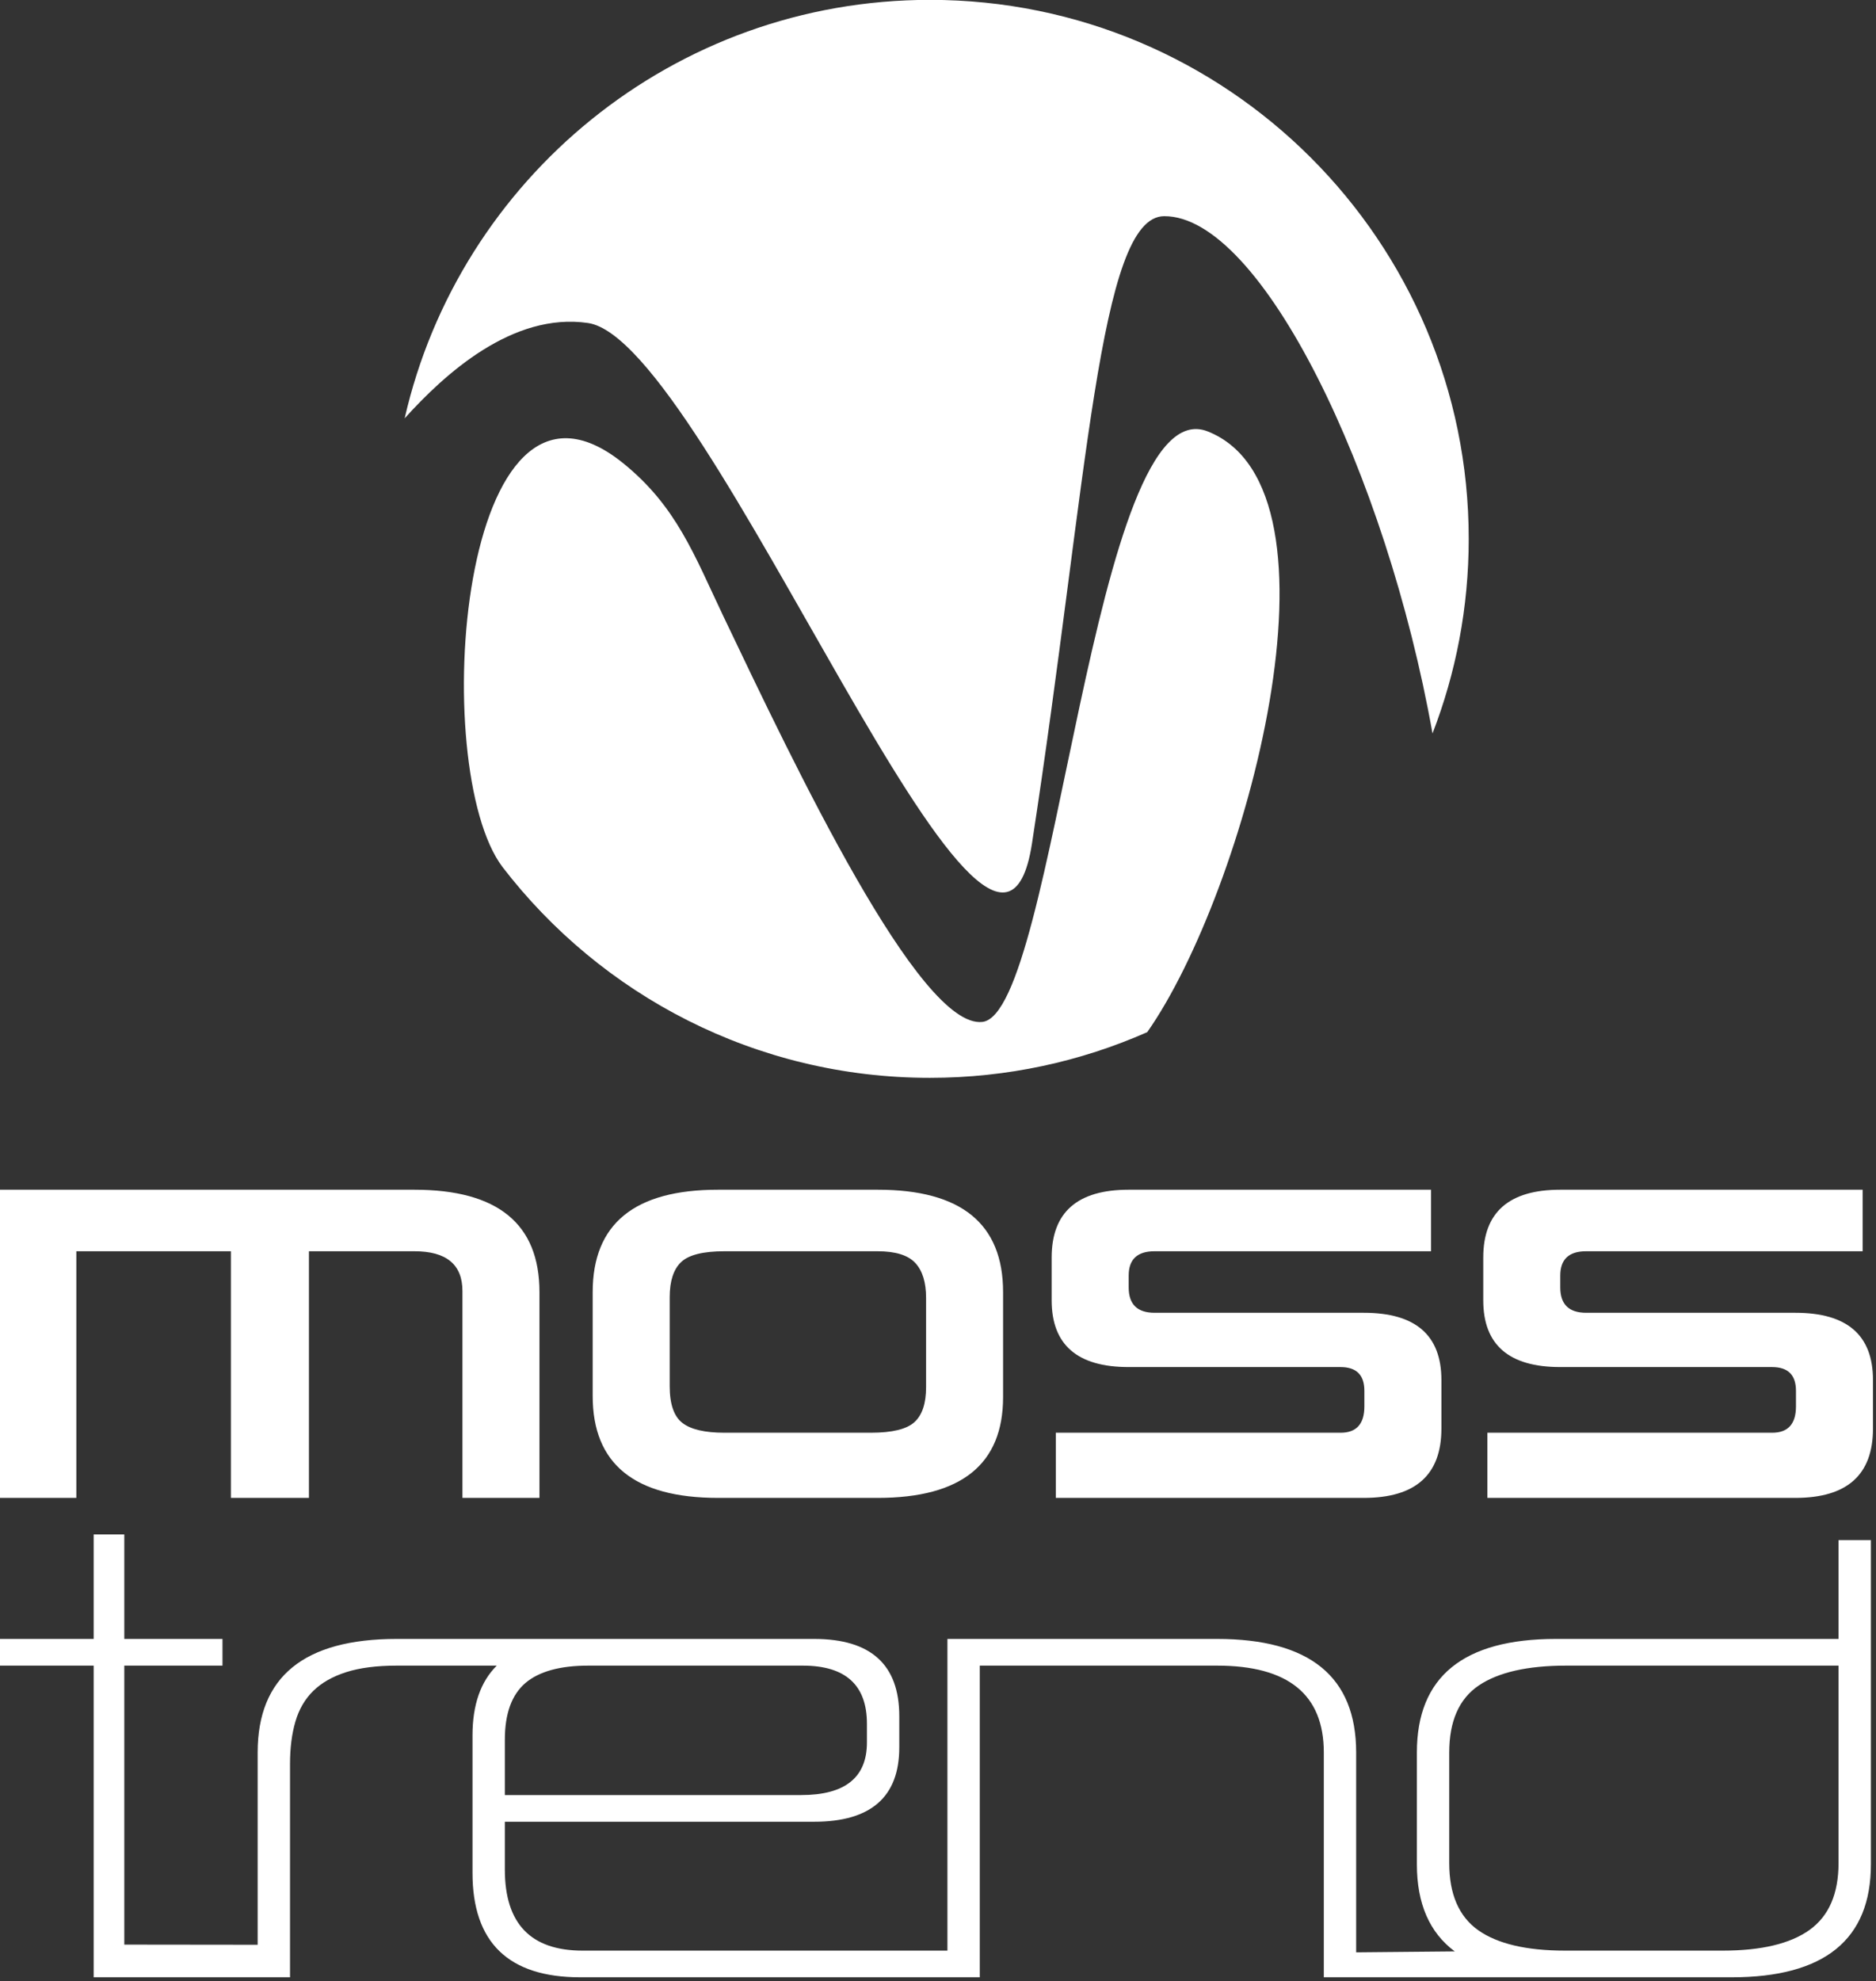
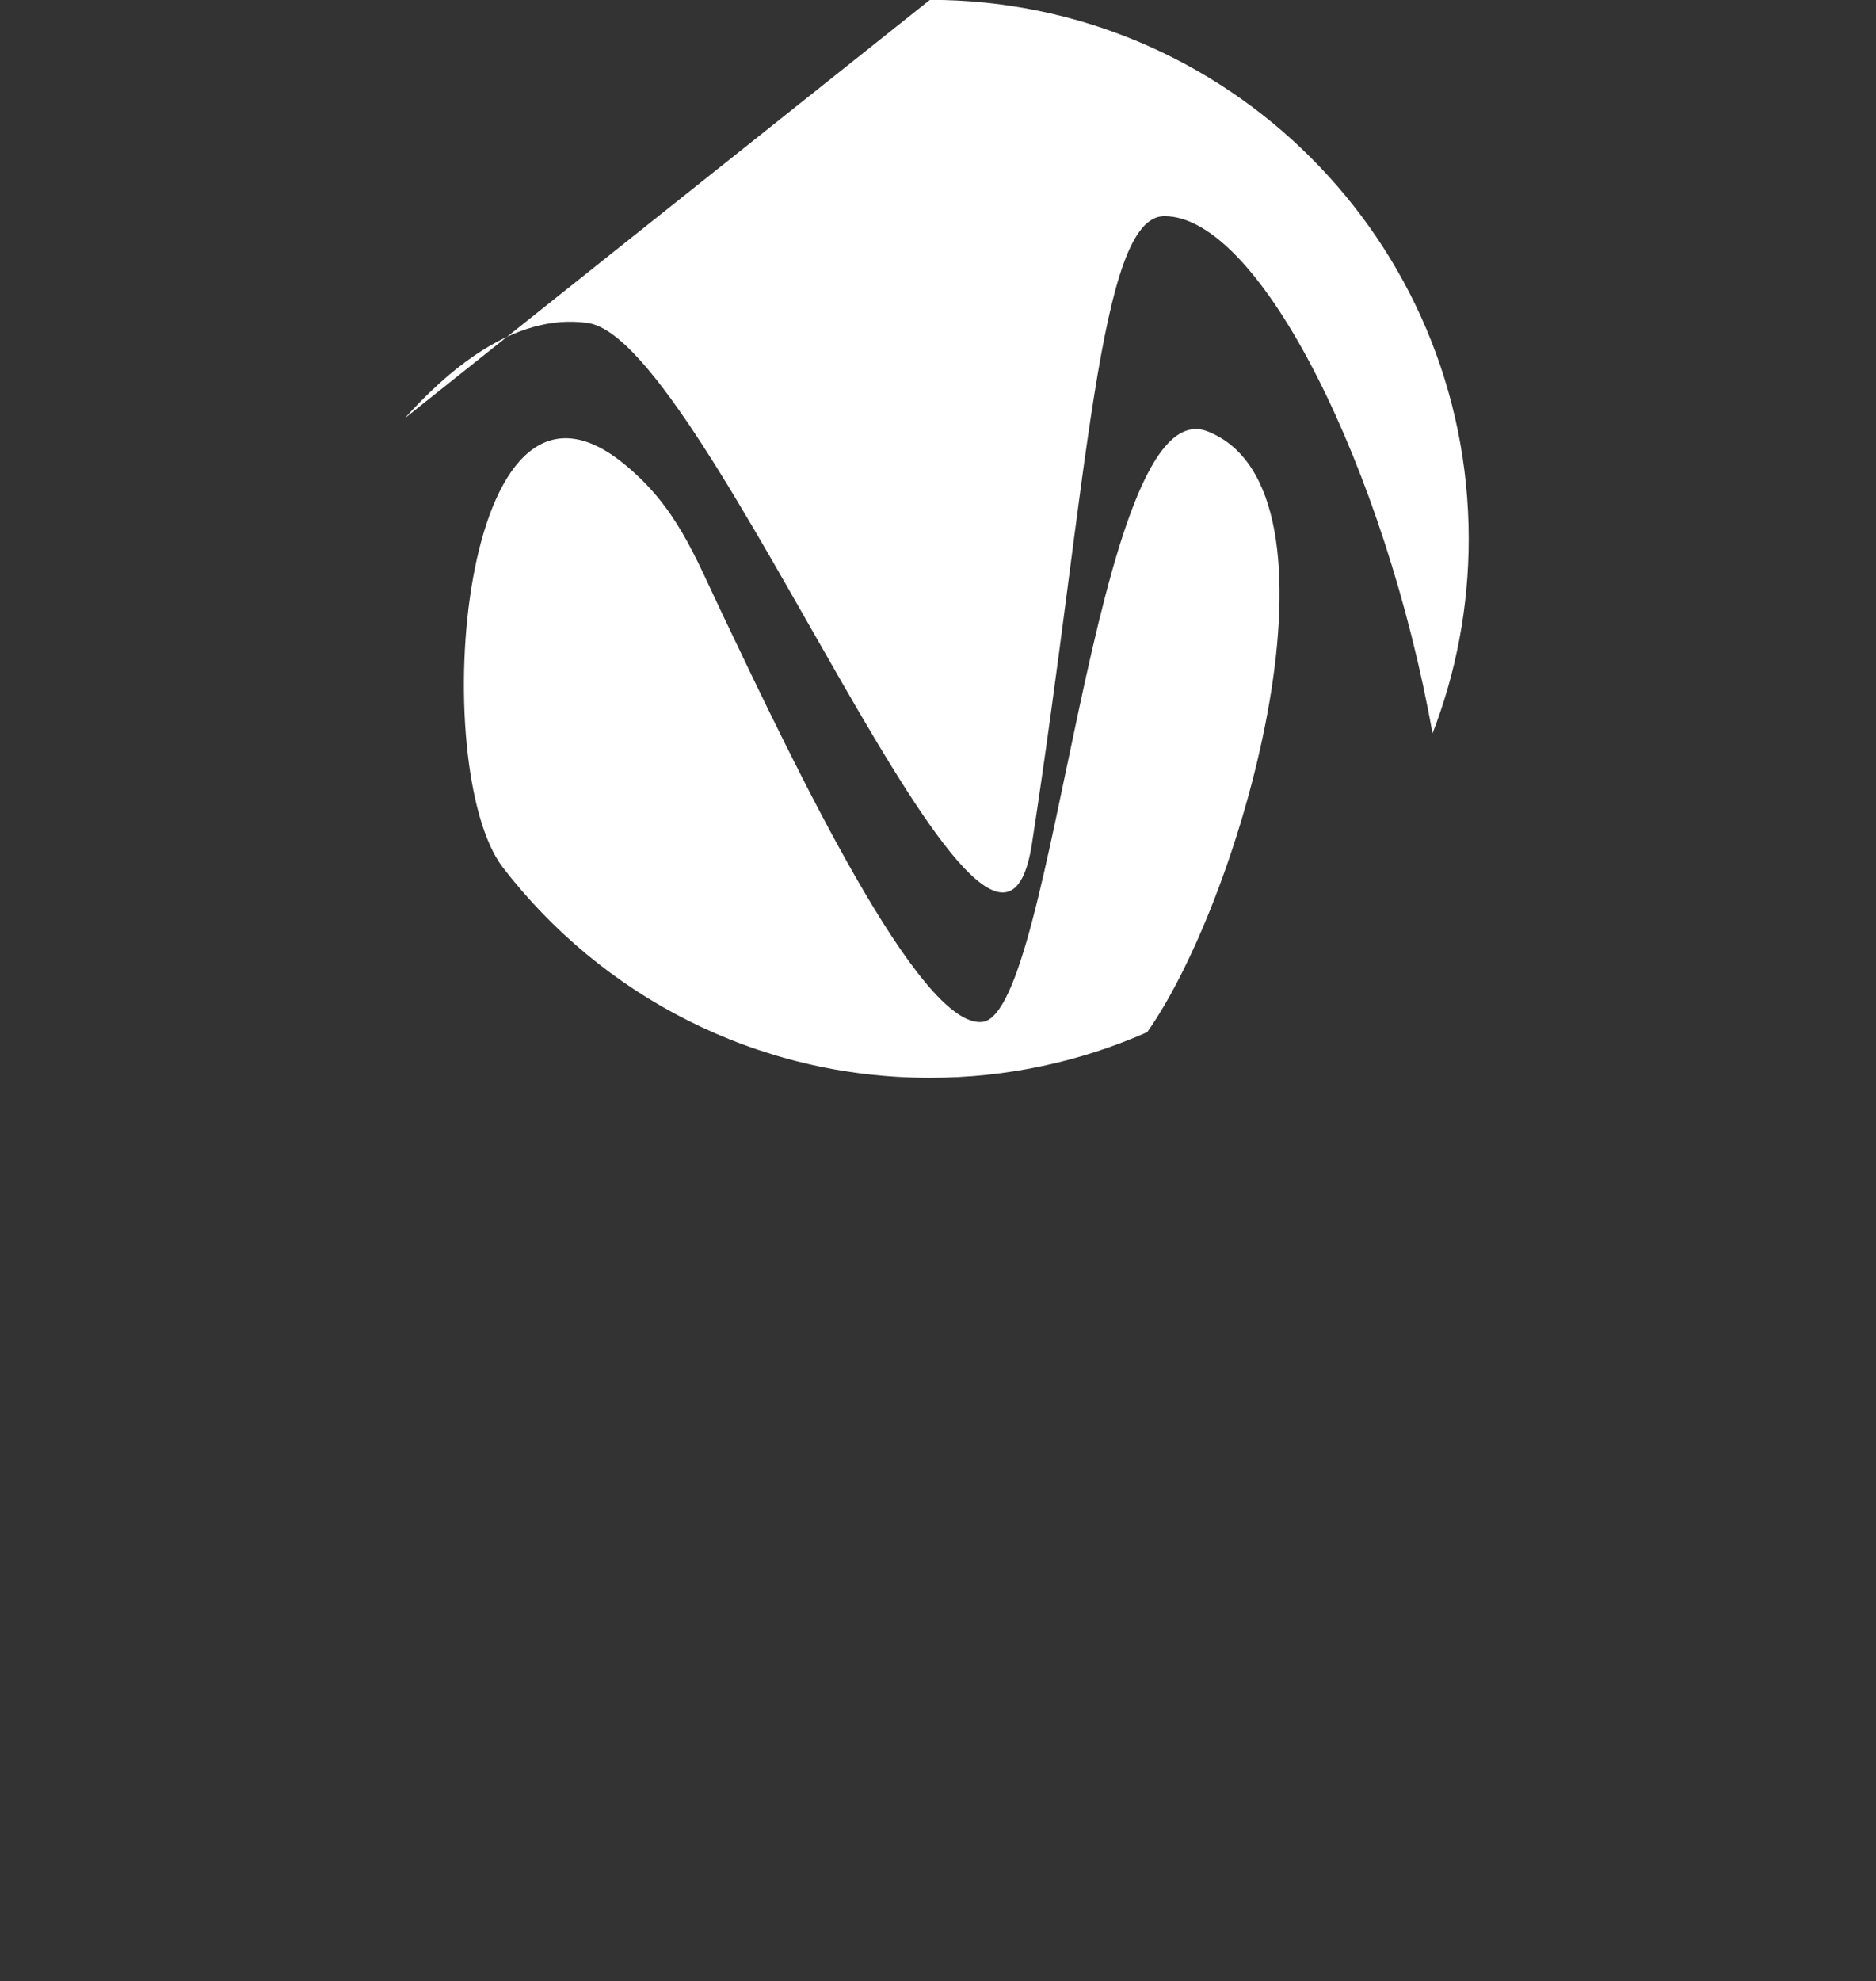
<svg xmlns="http://www.w3.org/2000/svg" xmlns:ns1="http://www.serif.com/" width="100%" height="100%" viewBox="0 0 735 776" version="1.1" xml:space="preserve" style="fill-rule:evenodd;clip-rule:evenodd;stroke-linejoin:round;stroke-miterlimit:2;">
  <rect x="0" y="0" width="735" height="776" fill="#333333" stroke="none" />
-   <rect id="Tavola-da-disegno1" ns1:id="Tavola da disegno1" x="0" y="0" width="734.172" height="775.011" style="fill:none;" />
  <g id="Tavola-da-disegno11" ns1:id="Tavola da disegno1">
    <g transform="matrix(4.585,0,0,4.585,-1696.9,-1041.21)">
      <g>
        <g transform="matrix(1.007,0,0,1.007,-142.415,0.958)">
-           <path d="M554.727,351.622L548.192,351.622L548.192,334.078C548.192,331.827 546.832,330.701 544.113,330.701L535.166,330.701L535.166,351.622L528.543,351.622L528.543,330.701L515.428,330.701L515.428,351.622L508.893,351.622L508.893,325.481L544.113,325.481C551.189,325.481 554.727,328.376 554.727,334.166L554.727,351.622ZM570.429,330.701C568.616,330.701 567.388,331.008 566.745,331.622C566.101,332.236 565.779,333.23 565.779,334.604L565.779,342.148C565.779,343.668 566.138,344.707 566.855,345.262C567.571,345.817 568.762,346.095 570.429,346.095L582.841,346.095C584.654,346.095 585.889,345.796 586.547,345.196C587.205,344.597 587.534,343.61 587.534,342.235L587.534,334.648C587.534,333.333 587.228,332.345 586.613,331.688C585.999,331.029 584.932,330.701 583.411,330.701L570.429,330.701ZM594.069,343.07C594.069,348.771 590.524,351.622 583.441,351.622L569.874,351.622C562.79,351.622 559.244,348.742 559.244,342.981L559.244,334.166C559.244,328.376 562.79,325.481 569.874,325.481L583.441,325.481C590.524,325.481 594.069,328.376 594.069,334.166L594.069,343.07ZM630.385,330.701L606.92,330.701C605.458,330.701 604.727,331.388 604.727,332.762L604.727,333.771C604.727,335.203 605.458,335.92 606.928,335.92L624.684,335.92C629.069,335.92 631.263,337.82 631.263,341.622L631.263,345.744C631.263,349.663 629.069,351.622 624.684,351.622L598.543,351.622L598.543,346.095L622.71,346.095C624.055,346.095 624.727,345.35 624.727,343.859L624.727,342.542C624.727,341.197 624.055,340.525 622.702,340.525L604.727,340.525C600.371,340.525 598.192,338.639 598.192,334.867L598.192,331.227C598.192,327.397 600.371,325.481 604.727,325.481L630.385,325.481L630.385,330.701ZM667.008,330.701L643.543,330.701C642.081,330.701 641.35,331.388 641.35,332.762L641.35,333.771C641.35,335.203 642.081,335.92 643.551,335.92L661.307,335.92C665.692,335.92 667.885,337.82 667.885,341.622L667.885,345.744C667.885,349.663 665.692,351.622 661.307,351.622L635.166,351.622L635.166,346.095L659.333,346.095C660.678,346.095 661.35,345.35 661.35,343.859L661.35,342.542C661.35,341.197 660.678,340.525 659.325,340.525L641.35,340.525C636.993,340.525 634.815,338.639 634.815,334.867L634.815,331.227C634.815,327.397 636.993,325.481 641.35,325.481L667.008,325.481L667.008,330.701Z" style="fill:white;fill-rule:nonzero;" />
-         </g>
+           </g>
        <g transform="matrix(1.004,0,0,1.004,-139.894,72.418)">
-           <path d="M641.255,295.769C637.97,295.769 635.491,296.332 633.816,297.459C632.142,298.594 631.304,300.494 631.304,303.175L631.304,312.562C631.304,315.209 632.126,317.11 633.768,318.277C635.41,319.436 637.874,320.016 641.158,320.016L654.586,320.016C657.871,320.016 660.334,319.428 661.976,318.252C663.619,317.069 664.439,315.177 664.439,312.562L664.439,295.769L641.255,295.769ZM526.896,295.769L518.539,295.769L518.539,319.505L529.89,319.518L529.89,303.159C529.89,296.718 533.835,293.498 541.724,293.498L577.253,293.498C582.083,293.498 584.498,295.688 584.498,300.067L584.498,302.724C584.498,306.942 582.083,309.051 577.253,309.051L550.928,309.051L550.928,313.125C550.928,317.721 553.134,320.016 557.546,320.016L588.596,320.016L588.596,293.498L611.55,293.498C619.439,293.498 623.383,296.718 623.383,303.159L623.383,320.163L631.774,320.083C629.626,318.484 628.551,316.015 628.551,312.674L628.551,303.159C628.551,296.718 632.496,293.498 640.385,293.498L664.439,293.498L664.439,285.089L667.193,285.089L667.193,312.674C667.193,319.082 663.24,322.286 655.342,322.286L620.63,322.286L620.63,303.159C620.63,298.232 617.603,295.769 611.55,295.769L591.349,295.769L591.349,322.286L557.353,322.286C551.235,322.286 548.175,319.323 548.175,313.398L548.175,301.709C548.175,299.114 548.863,297.134 550.239,295.769L541.724,295.769C540.018,295.769 538.584,295.953 537.425,296.323C536.266,296.695 535.332,297.225 534.624,297.918C533.916,298.61 533.409,299.479 533.103,300.526C532.796,301.573 532.644,302.772 532.644,304.124L532.644,322.286L515.932,322.286L515.932,295.769L507.768,295.769L507.768,293.498L515.932,293.498L515.932,284.61L518.539,284.61L518.539,293.498L526.896,293.498L526.896,295.769ZM558.029,295.769C555.614,295.769 553.827,296.268 552.667,297.257C551.508,298.256 550.928,299.858 550.928,302.072L550.928,306.781L576.143,306.781C579.878,306.781 581.745,305.291 581.745,302.305L581.745,300.719C581.745,297.419 579.926,295.769 576.287,295.769L558.029,295.769Z" style="fill:white;" />
-         </g>
+           </g>
      </g>
      <g transform="matrix(1,0,0,1,0.892,-48.203)">
-         <path d="M448.669,275.282C474.096,275.282 494.709,295.895 494.709,321.323C494.709,327.184 493.612,332.789 491.615,337.945C487.656,315.726 476.963,293.715 468.681,293.76C463.085,293.79 462.153,316.387 457.389,347.347C454.181,368.196 429.799,304.401 419.456,302.886C413.003,301.941 407.187,307.256 403.785,311.028C408.46,290.556 426.78,275.282 448.669,275.282ZM467.237,363.462C461.557,365.968 455.276,367.363 448.669,367.363C433.79,367.363 420.563,360.303 412.146,349.354C405.753,340.908 408.382,303.542 422.425,314.836C427.019,318.53 428.532,322.72 431.006,327.907C437.145,340.772 447.775,363.173 453.144,362.588C459.457,361.899 462.565,308.257 472.404,312.145C485.027,317.135 475.59,351.576 467.237,363.462" style="fill:white;" />
+         <path d="M448.669,275.282C474.096,275.282 494.709,295.895 494.709,321.323C494.709,327.184 493.612,332.789 491.615,337.945C487.656,315.726 476.963,293.715 468.681,293.76C463.085,293.79 462.153,316.387 457.389,347.347C454.181,368.196 429.799,304.401 419.456,302.886C413.003,301.941 407.187,307.256 403.785,311.028ZM467.237,363.462C461.557,365.968 455.276,367.363 448.669,367.363C433.79,367.363 420.563,360.303 412.146,349.354C405.753,340.908 408.382,303.542 422.425,314.836C427.019,318.53 428.532,322.72 431.006,327.907C437.145,340.772 447.775,363.173 453.144,362.588C459.457,361.899 462.565,308.257 472.404,312.145C485.027,317.135 475.59,351.576 467.237,363.462" style="fill:white;" />
      </g>
    </g>
  </g>
</svg>